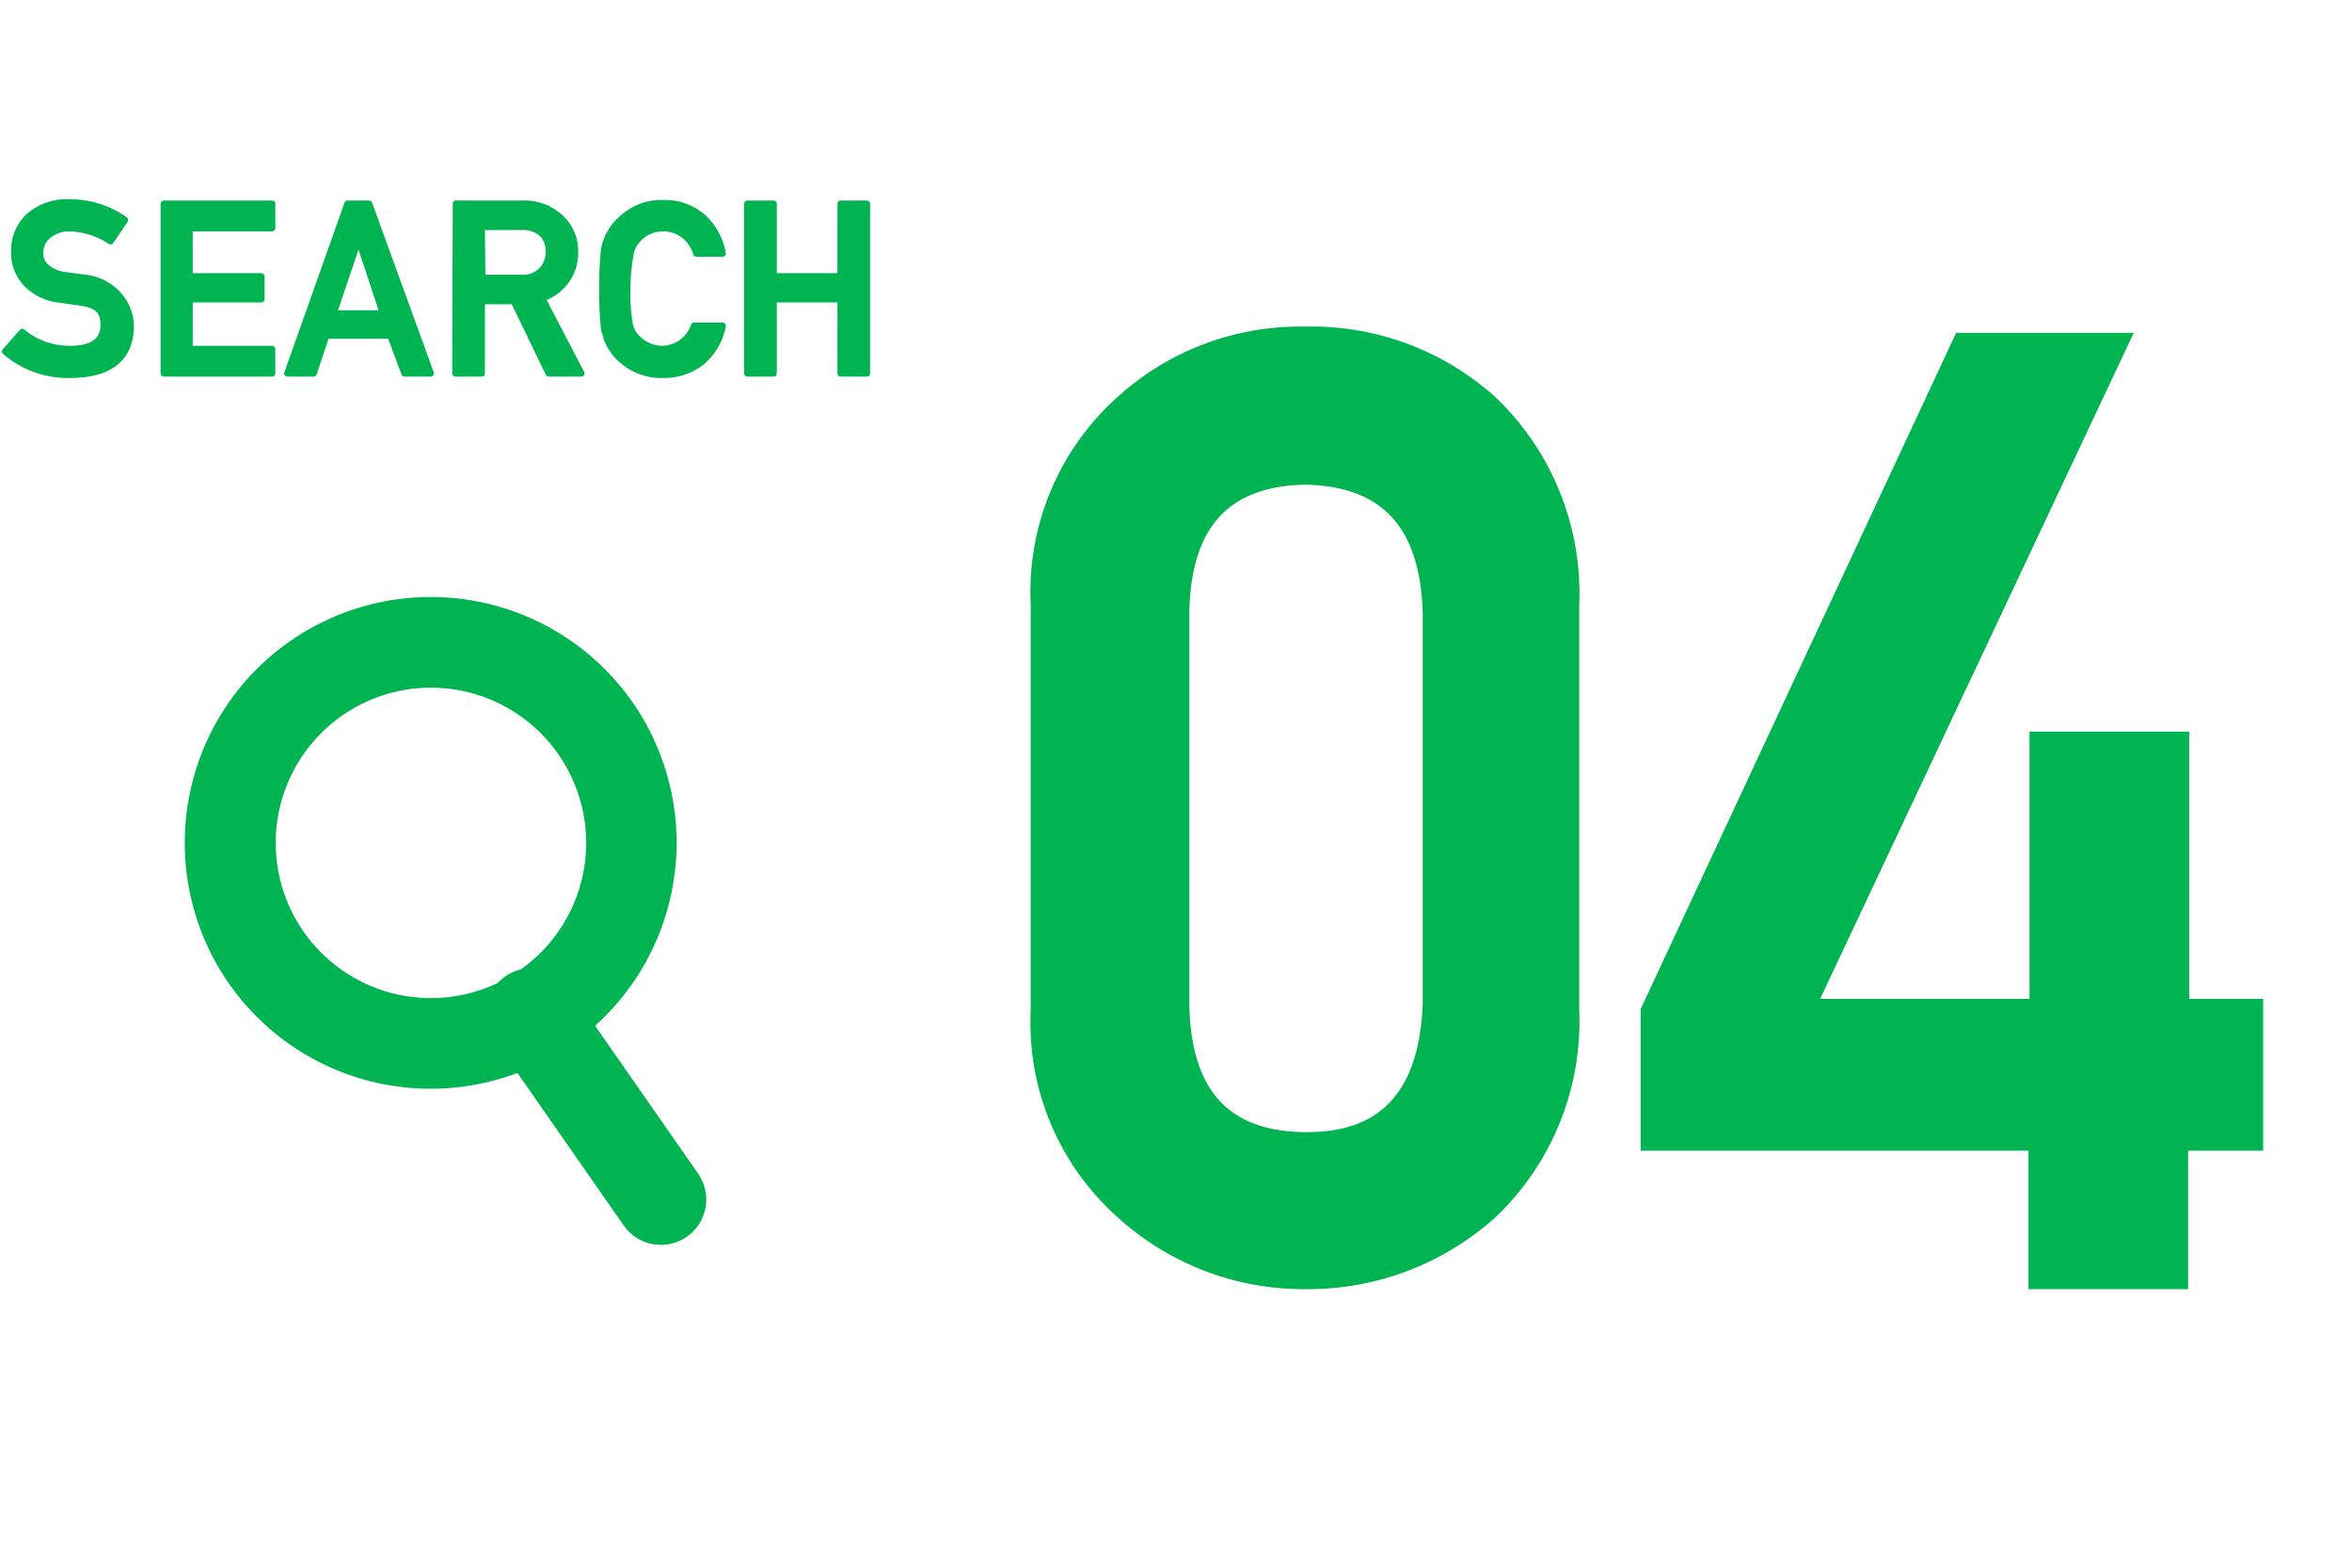
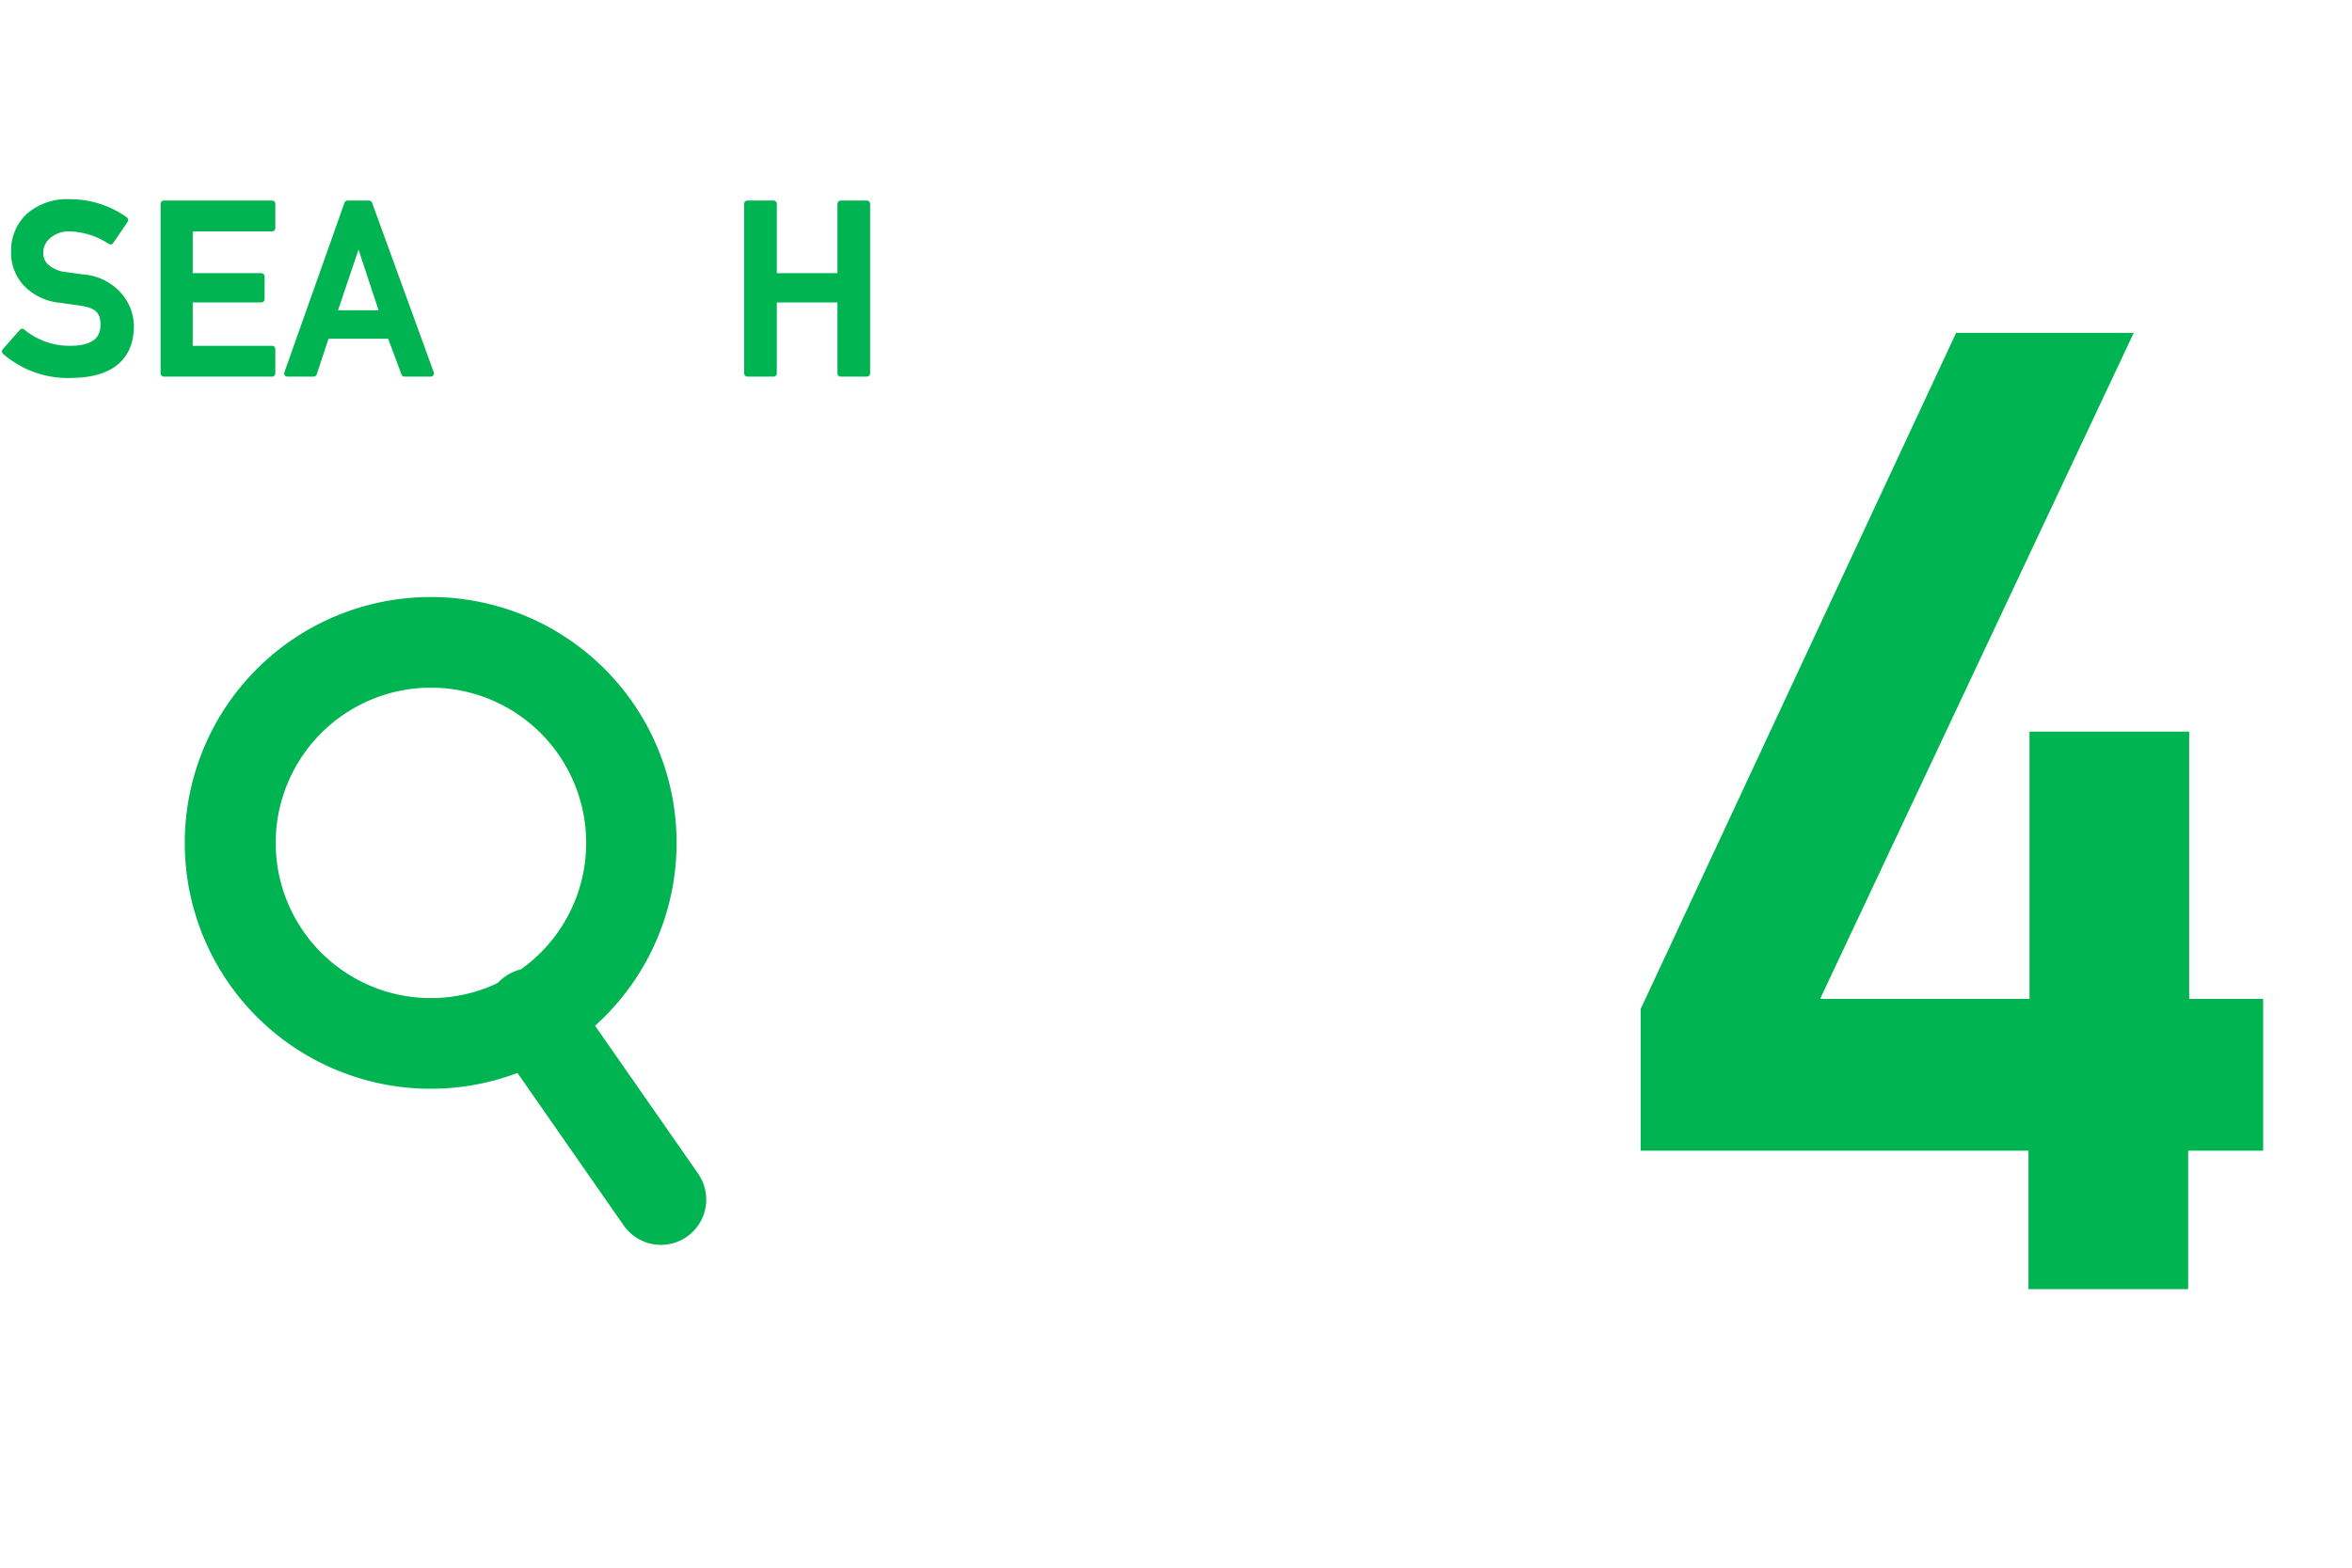
<svg xmlns="http://www.w3.org/2000/svg" viewBox="0 0 90 60">
  <defs>
    <style>.cls-1,.cls-3,.cls-4{fill:#00b451;}.cls-2,.cls-5{fill:none;}.cls-2,.cls-3,.cls-4{stroke:#00b451;}.cls-2,.cls-3{stroke-linecap:round;stroke-linejoin:round;}.cls-2{stroke-width:3.47px;}.cls-3{stroke-width:0.25px;}.cls-4{stroke-miterlimit:10;}</style>
  </defs>
  <path class="cls-1" d="M16.48,26.32a5.94,5.94,0,1,1-5.93,5.94,5.94,5.94,0,0,1,5.93-5.94m0-3.47a9.41,9.41,0,1,0,9.41,9.41,9.4,9.4,0,0,0-9.41-9.41Z" />
  <line class="cls-2" x1="25.29" y1="45.91" x2="20.33" y2="38.79" />
  <path class="cls-3" d="M2.69,13.36c.84,0,1.27-.31,1.28-.9s-.27-.78-.84-.88l-.86-.12A2.07,2.07,0,0,1,1,10.84a1.7,1.7,0,0,1-.45-1.2,1.78,1.78,0,0,1,.57-1.37,2.2,2.2,0,0,1,1.55-.52,3.61,3.61,0,0,1,2.11.67l-.55.81a3,3,0,0,0-1.61-.5A1.22,1.22,0,0,0,1.86,9a.86.86,0,0,0-.33.7.7.7,0,0,0,.22.51,1.31,1.31,0,0,0,.7.32l.73.1a2,2,0,0,1,1.35.66A1.81,1.81,0,0,1,5,12.46c0,1.24-.79,1.87-2.28,1.88A3.65,3.65,0,0,1,.2,13.45l.65-.74A2.83,2.83,0,0,0,2.69,13.36Z" />
  <path class="cls-3" d="M6.27,7.8h4.14v.93H7.25v1.85H10v.87H7.25v1.91h3.16v.93H6.27Z" />
  <path class="cls-3" d="M14.94,12.84H12.48L12,14.29h-1L13.3,7.8h.82l2.36,6.49h-1ZM14.66,12l-.94-2.84h0L12.76,12Z" />
-   <path class="cls-3" d="M17.45,7.8H20a2,2,0,0,1,1.32.43A1.73,1.73,0,0,1,22,9.61a1.82,1.82,0,0,1-1.26,1.8l1.5,2.88H21l-1.34-2.77H18.43v2.77h-1Zm1,2.84h1.49a1,1,0,0,0,.82-.32A1,1,0,0,0,21,9.61a.86.86,0,0,0-.33-.73,1.1,1.1,0,0,0-.72-.2H18.43Z" />
-   <path class="cls-3" d="M27.65,12.47a2.39,2.39,0,0,1-.81,1.39,2.31,2.31,0,0,1-1.46.48A2.23,2.23,0,0,1,24.1,14a2.19,2.19,0,0,1-.76-.79l-.13-.28c0-.1-.06-.21-.09-.35a12,12,0,0,1-.06-1.5,12.16,12.16,0,0,1,.06-1.52,1.87,1.87,0,0,1,.22-.62,2.29,2.29,0,0,1,.76-.8,2.15,2.15,0,0,1,1.28-.36,2.21,2.21,0,0,1,1.53.55,2.47,2.47,0,0,1,.74,1.37h-1A1.46,1.46,0,0,0,26.18,9a1.35,1.35,0,0,0-.8-.27,1.33,1.33,0,0,0-.6.14,1.24,1.24,0,0,0-.41.33,1,1,0,0,0-.25.54A7.27,7.27,0,0,0,24,11.05a7,7,0,0,0,.08,1.29,1,1,0,0,0,.25.55,1.37,1.37,0,0,0,1,.47,1.31,1.31,0,0,0,1.23-.89Z" />
  <path class="cls-3" d="M32.17,11.45H29.6v2.84h-1V7.8h1v2.78h2.57V7.8h1v6.49h-1Z" />
-   <path class="cls-4" d="M39.94,23.13a9.51,9.51,0,0,1,3.12-7.53A9.88,9.88,0,0,1,49.93,13a10,10,0,0,1,7,2.61,9.89,9.89,0,0,1,3,7.53V38.68a9.85,9.85,0,0,1-3,7.5,10.22,10.22,0,0,1-7,2.66,10.07,10.07,0,0,1-6.87-2.66,9.47,9.47,0,0,1-3.12-7.5Zm15,.31q-.15-5.3-5-5.39c-3.22.06-4.87,1.86-4.93,5.39v15c.06,3.56,1.71,5.36,4.93,5.39s4.86-1.83,5-5.39Z" />
  <rect class="cls-5" width="90" height="60" />
  <path class="cls-4" d="M63.28,38.73,75.17,13.24h5.69l-12,25.49h9.3V28.5h5.11V38.73h2.83v4.81H83.23v5.3H78.12v-5.3H63.28Z" />
</svg>